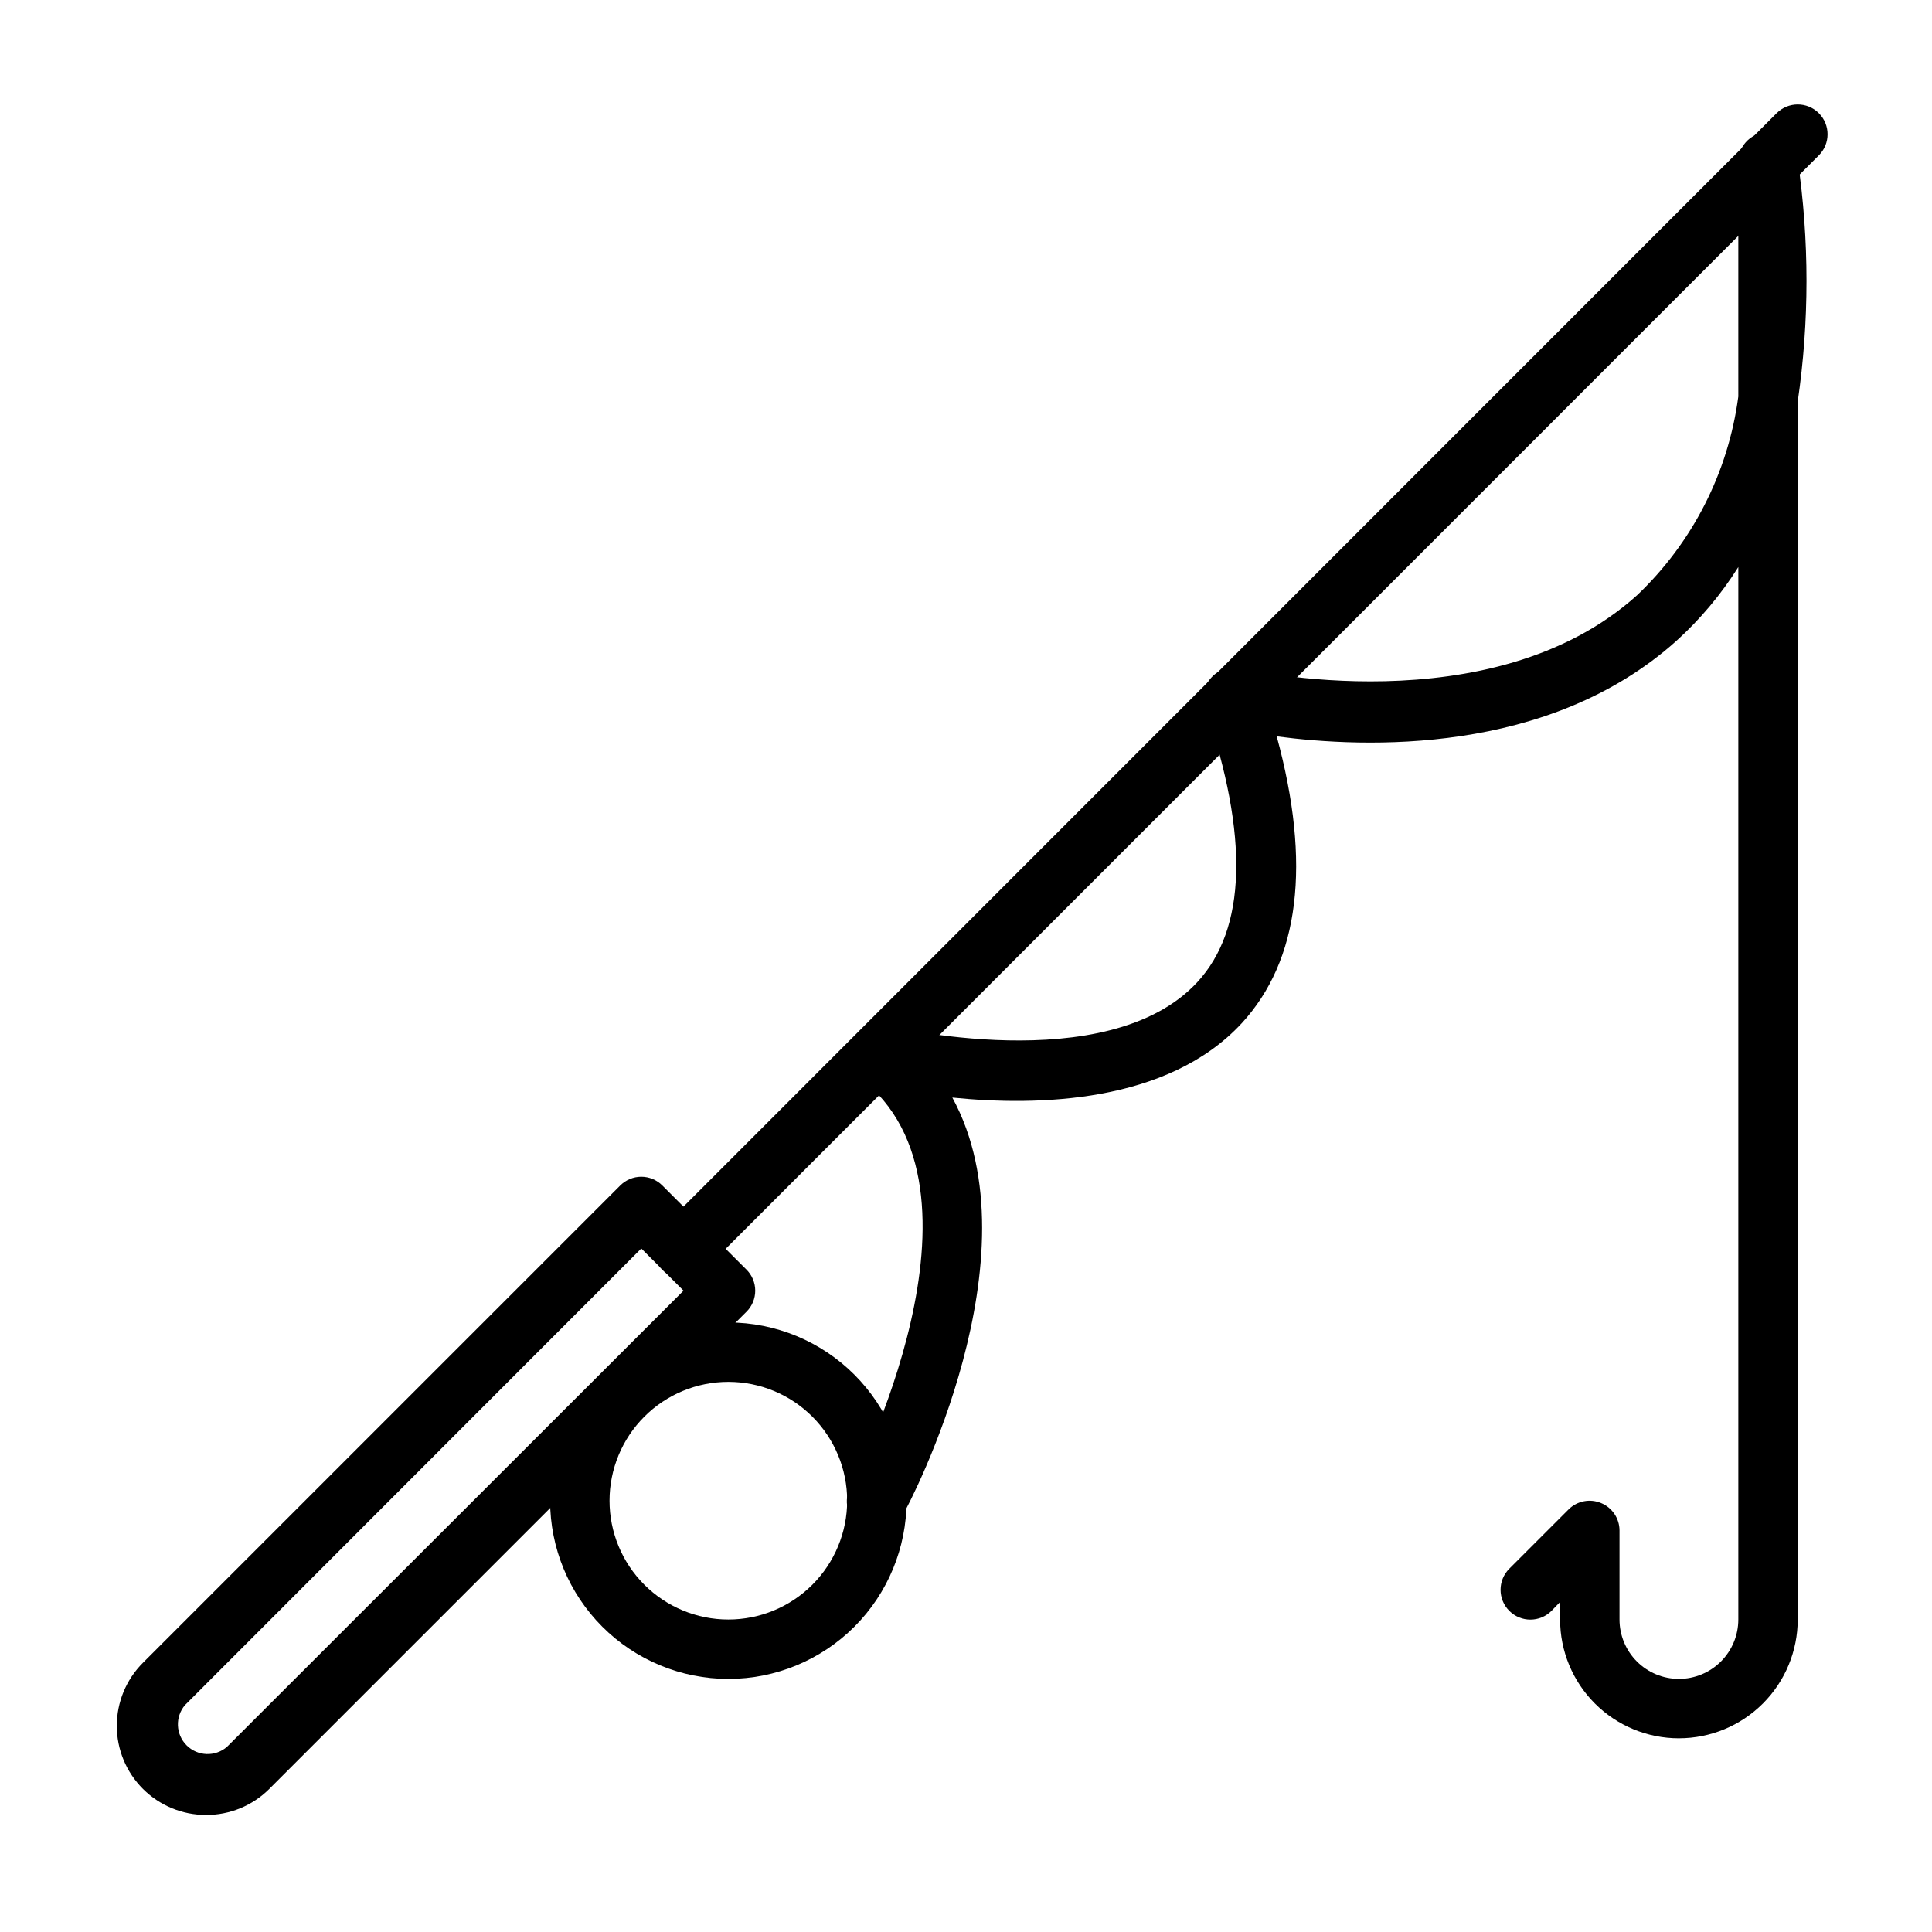
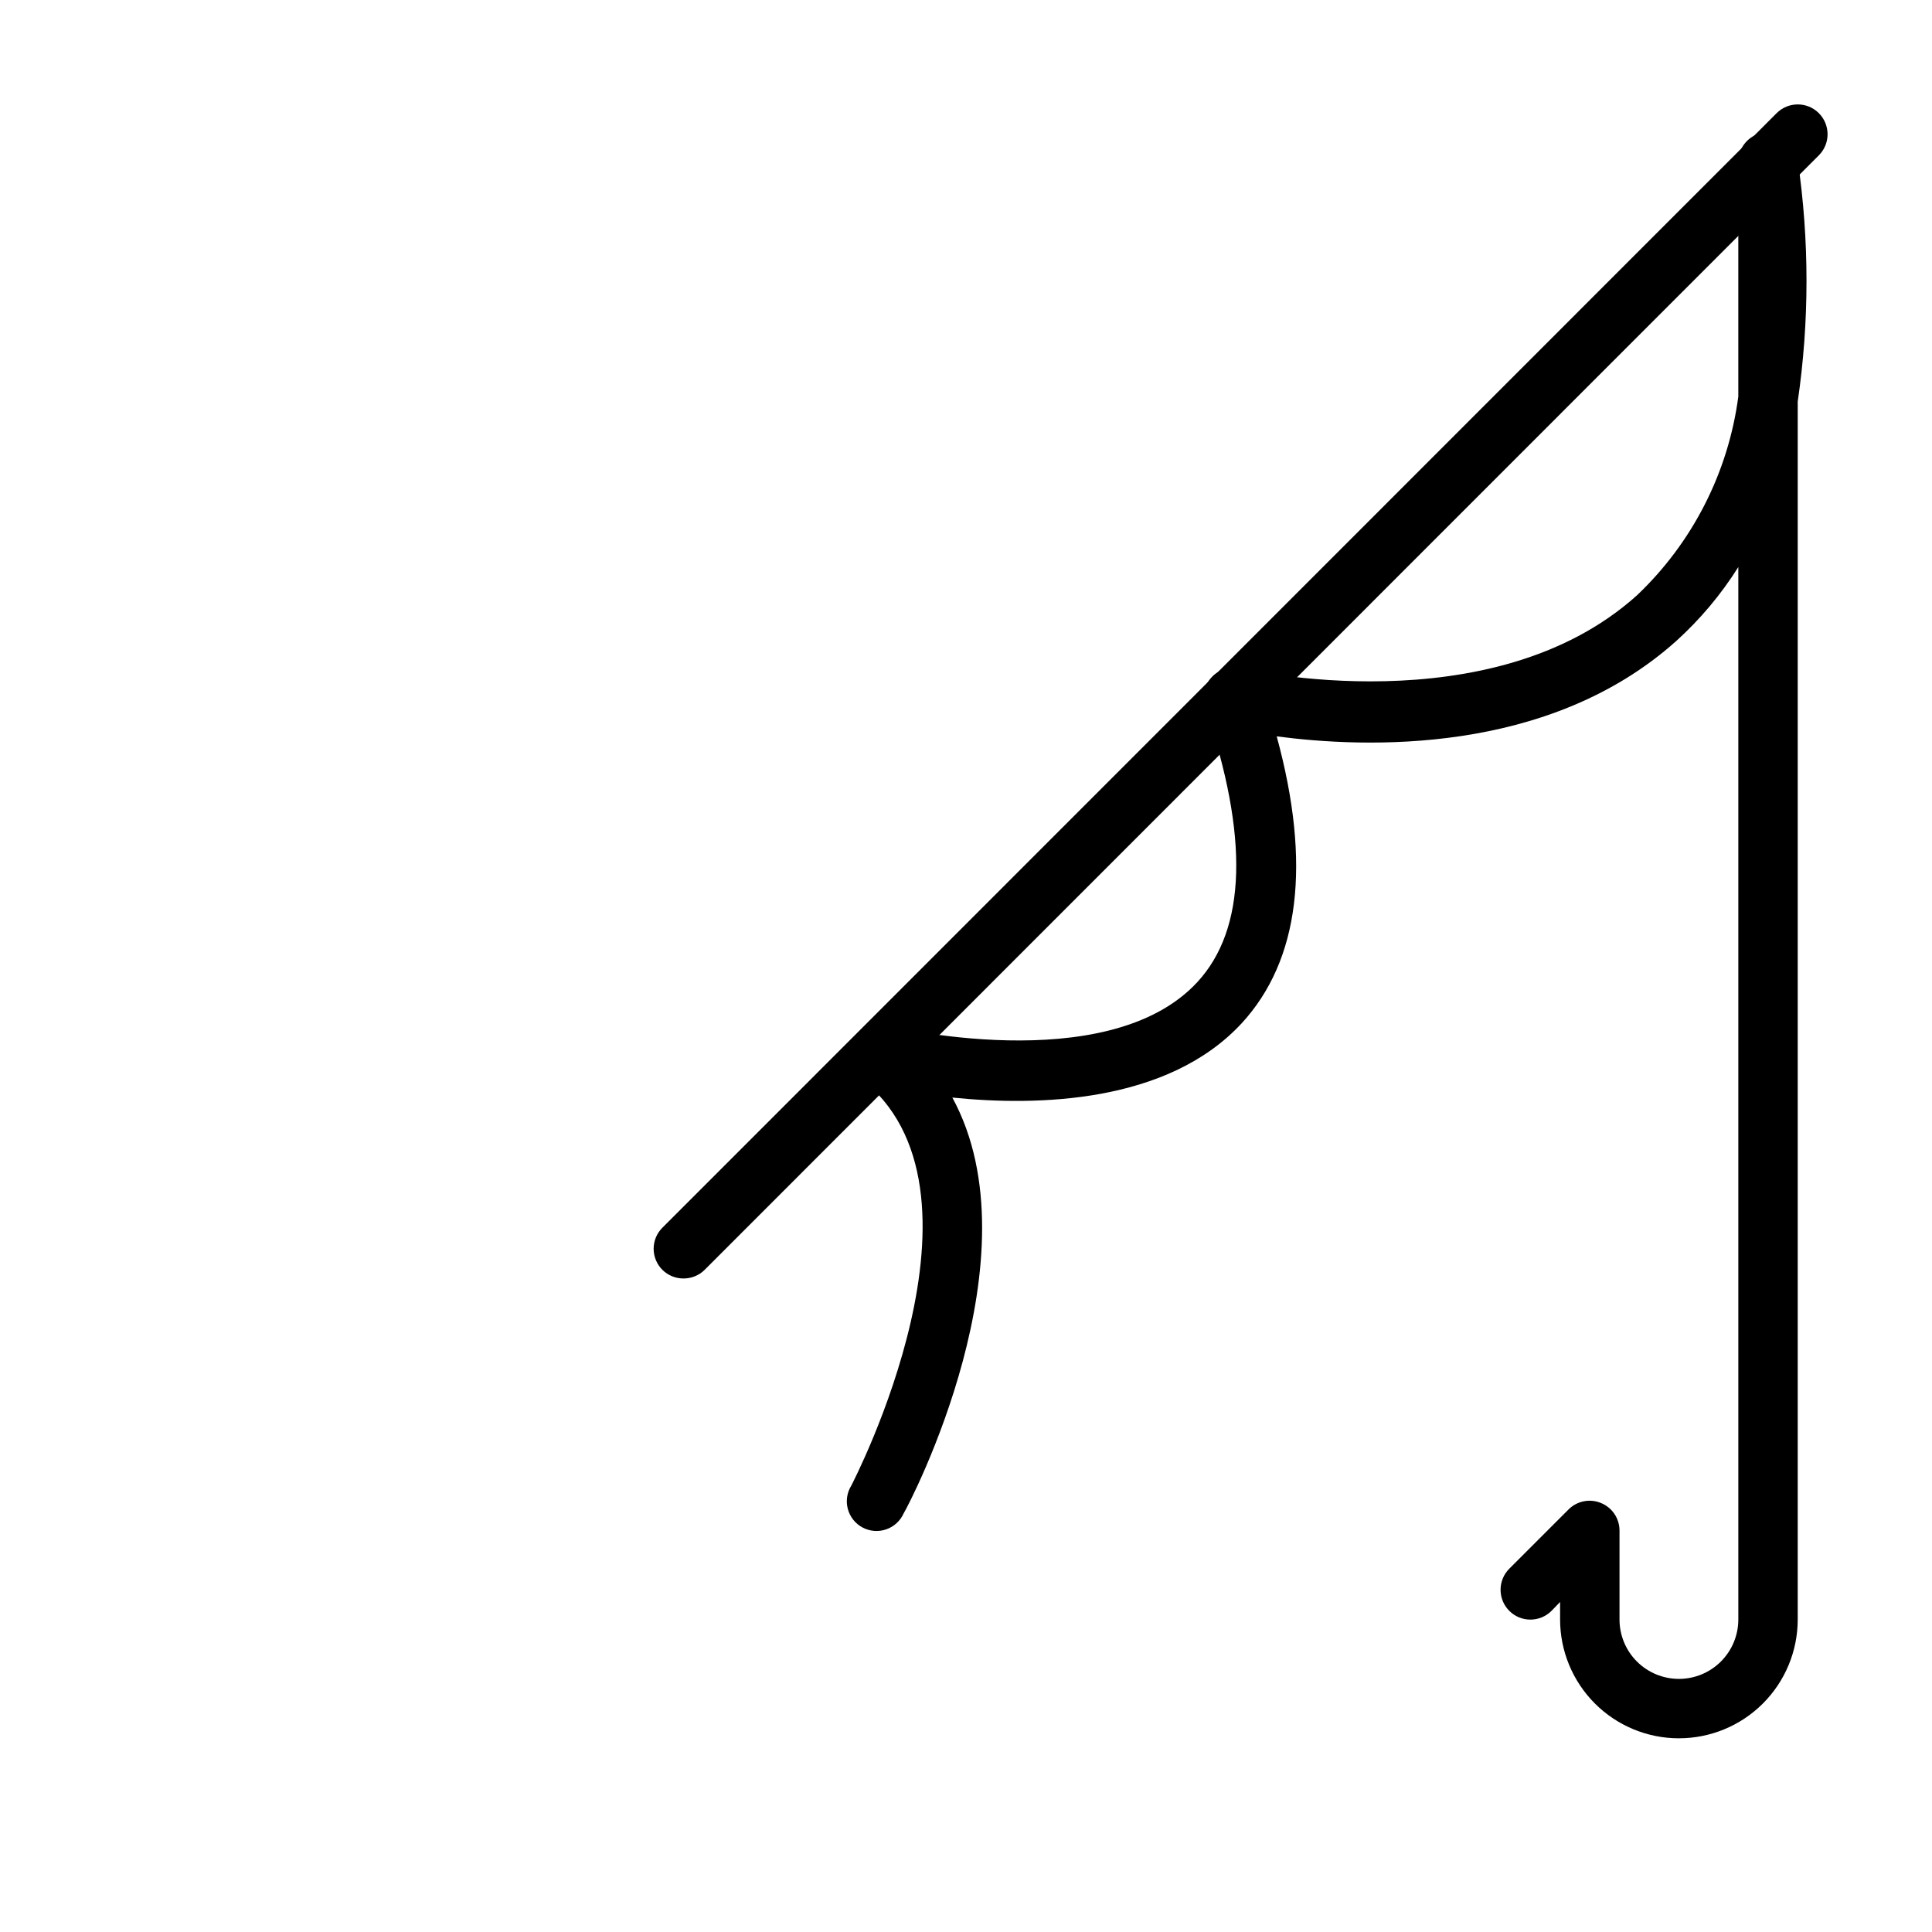
<svg xmlns="http://www.w3.org/2000/svg" fill="#000000" width="800px" height="800px" version="1.1" viewBox="144 144 512 512">
  <g>
-     <path d="m198.55 624.98c-6.262-0.004-12.262-2.496-16.688-6.922-4.422-4.43-6.91-10.43-6.91-16.691 0-6.258 2.484-12.262 6.906-16.691l126.5-126.5c1.48-1.488 3.492-2.328 5.59-2.328 2.098 0 4.109 0.84 5.59 2.328l22.277 22.277c1.492 1.48 2.328 3.492 2.328 5.59 0 2.102-0.836 4.113-2.328 5.59l-126.5 126.5c-4.457 4.422-10.488 6.883-16.766 6.848zm115.4-150.12-120.91 120.99c-2.676 3.121-2.496 7.777 0.414 10.688 2.906 2.906 7.562 3.086 10.684 0.41l121-120.91z" />
    <path d="m325.14 482.81c-2.094 0.012-4.106-0.809-5.59-2.281-1.492-1.48-2.328-3.492-2.328-5.59 0-2.102 0.836-4.113 2.328-5.59l295.28-295.36c3.09-3.086 8.094-3.086 11.18 0 3.086 3.086 3.086 8.094 0 11.18l-295.28 295.36c-1.488 1.473-3.5 2.293-5.59 2.281z" />
-     <path d="m337.02 588.93c-12.527 0-24.543-4.977-33.398-13.832-8.859-8.859-13.836-20.871-13.836-33.398 0-12.527 4.977-24.539 13.836-33.398 8.855-8.859 20.871-13.836 33.398-13.836 12.527 0 24.539 4.977 33.398 13.836 8.855 8.859 13.832 20.871 13.832 33.398 0 12.527-4.977 24.539-13.832 33.398-8.859 8.855-20.871 13.832-33.398 13.832zm0-78.719c-8.352 0-16.363 3.316-22.266 9.223-5.906 5.906-9.223 13.914-9.223 22.266 0 8.352 3.316 16.359 9.223 22.266 5.902 5.906 13.914 9.223 22.266 9.223 8.352 0 16.359-3.316 22.266-9.223 5.902-5.906 9.223-13.914 9.223-22.266 0-8.352-3.32-16.359-9.223-22.266-5.906-5.906-13.914-9.223-22.266-9.223z" />
    <path d="m588.93 604.67c-8.352 0-16.359-3.316-22.266-9.223-5.902-5.906-9.223-13.914-9.223-22.266v-4.644l-2.281 2.363v-0.004c-3.086 3.09-8.09 3.09-11.18 0-3.086-3.086-3.086-8.09 0-11.176l15.746-15.746c2.262-2.231 5.648-2.883 8.578-1.652 2.941 1.207 4.867 4.066 4.883 7.242v23.617c0 4.176 1.656 8.18 4.609 11.133s6.957 4.609 11.133 4.609 8.18-1.656 11.133-4.609 4.613-6.957 4.613-11.133v-278.91c-4.562 7.254-10.098 13.852-16.453 19.602-33.93 30.387-82.656 28.34-105.88 25.27 9.211 33.77 6.062 59.355-9.289 76.043-19.68 21.254-54.16 21.965-76.672 19.68 22.906 42.035-11.18 107.38-12.91 110.21-0.895 1.992-2.574 3.523-4.637 4.227-2.066 0.707-4.332 0.523-6.254-0.504-1.926-1.027-3.336-2.809-3.898-4.918-0.562-2.106-0.223-4.352 0.934-6.203 0.395-0.789 40.855-78.719 2.125-108.16-2.758-2.301-3.613-6.176-2.074-9.422 1.539-3.246 5.082-5.035 8.609-4.356 0.629 0 59.199 14.406 83.051-11.492 12.988-14.09 13.699-38.574 2.047-72.816h-0.004c-0.93-2.731-0.297-5.75 1.652-7.871 1.973-2.203 5.016-3.117 7.875-2.363 0.707 0 66.281 15.352 104.93-19.445 14.711-13.965 24.184-32.555 26.844-52.66v-61.641c-0.285-4.348 3.012-8.102 7.359-8.383s8.102 3.012 8.383 7.359c3.106 21.223 3.106 42.781 0 64v322.75c0 8.352-3.316 16.359-9.223 22.266-5.902 5.906-13.914 9.223-22.266 9.223z" />
  </g>
</svg>